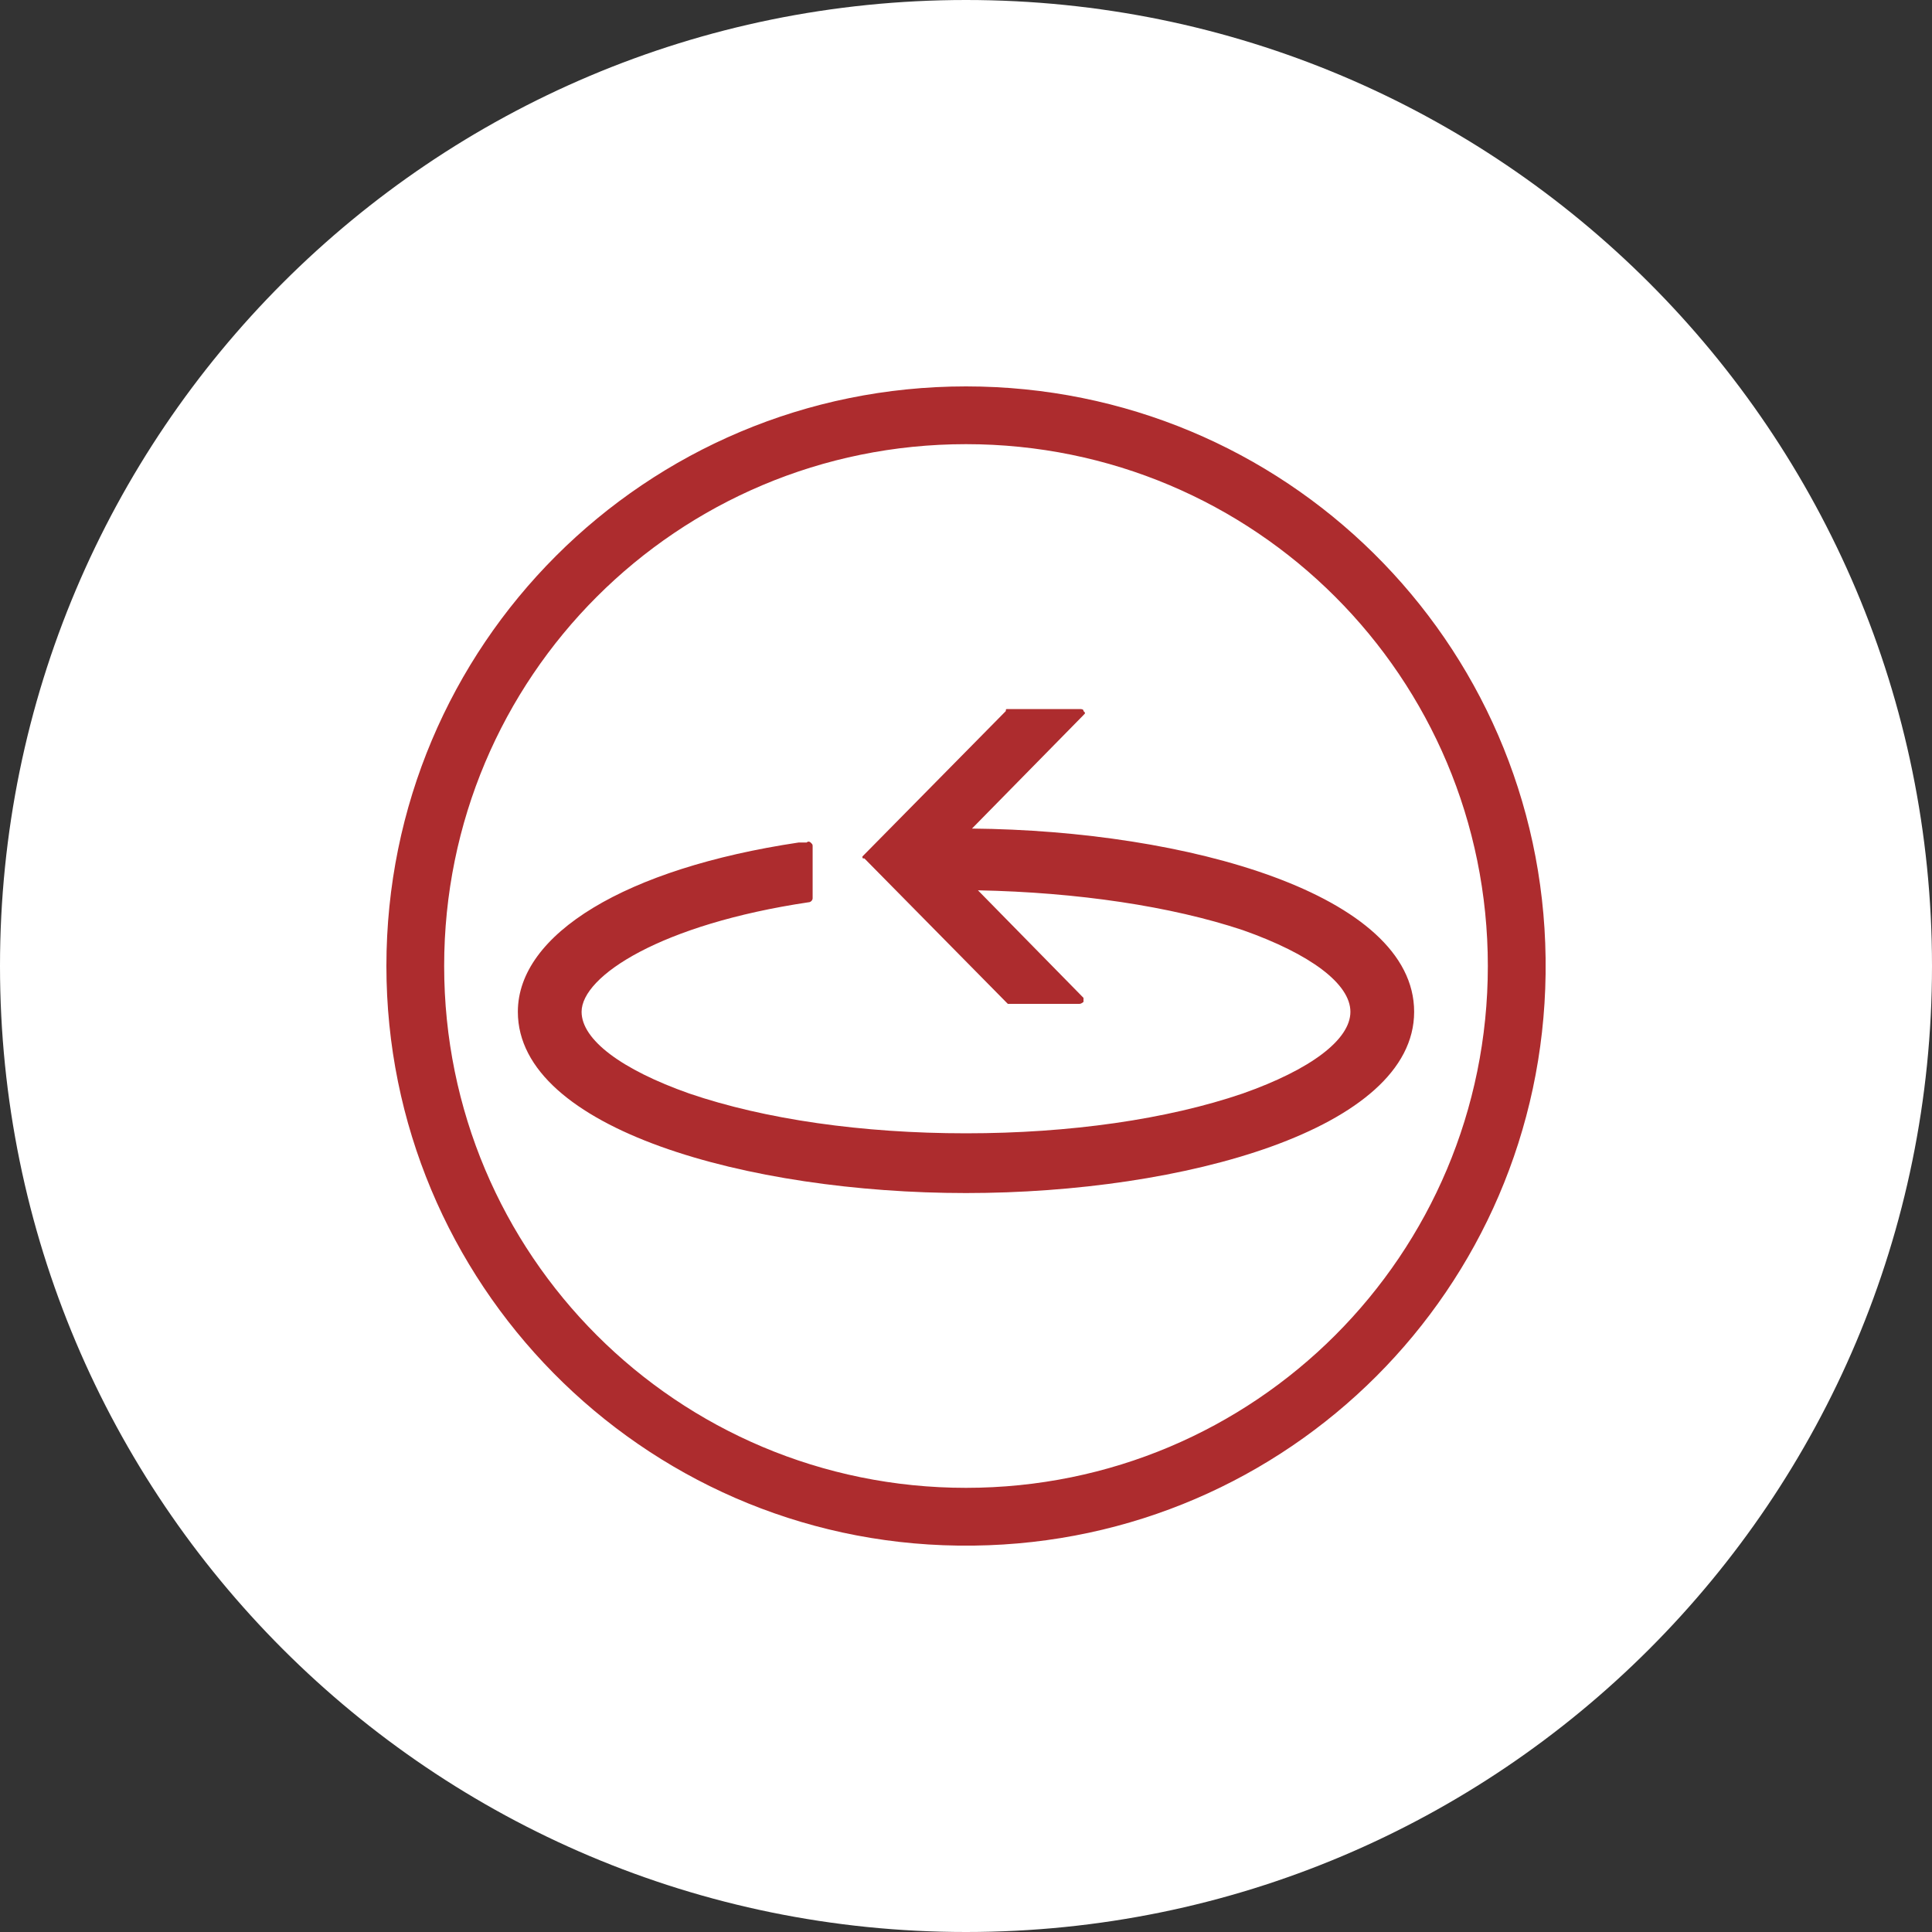
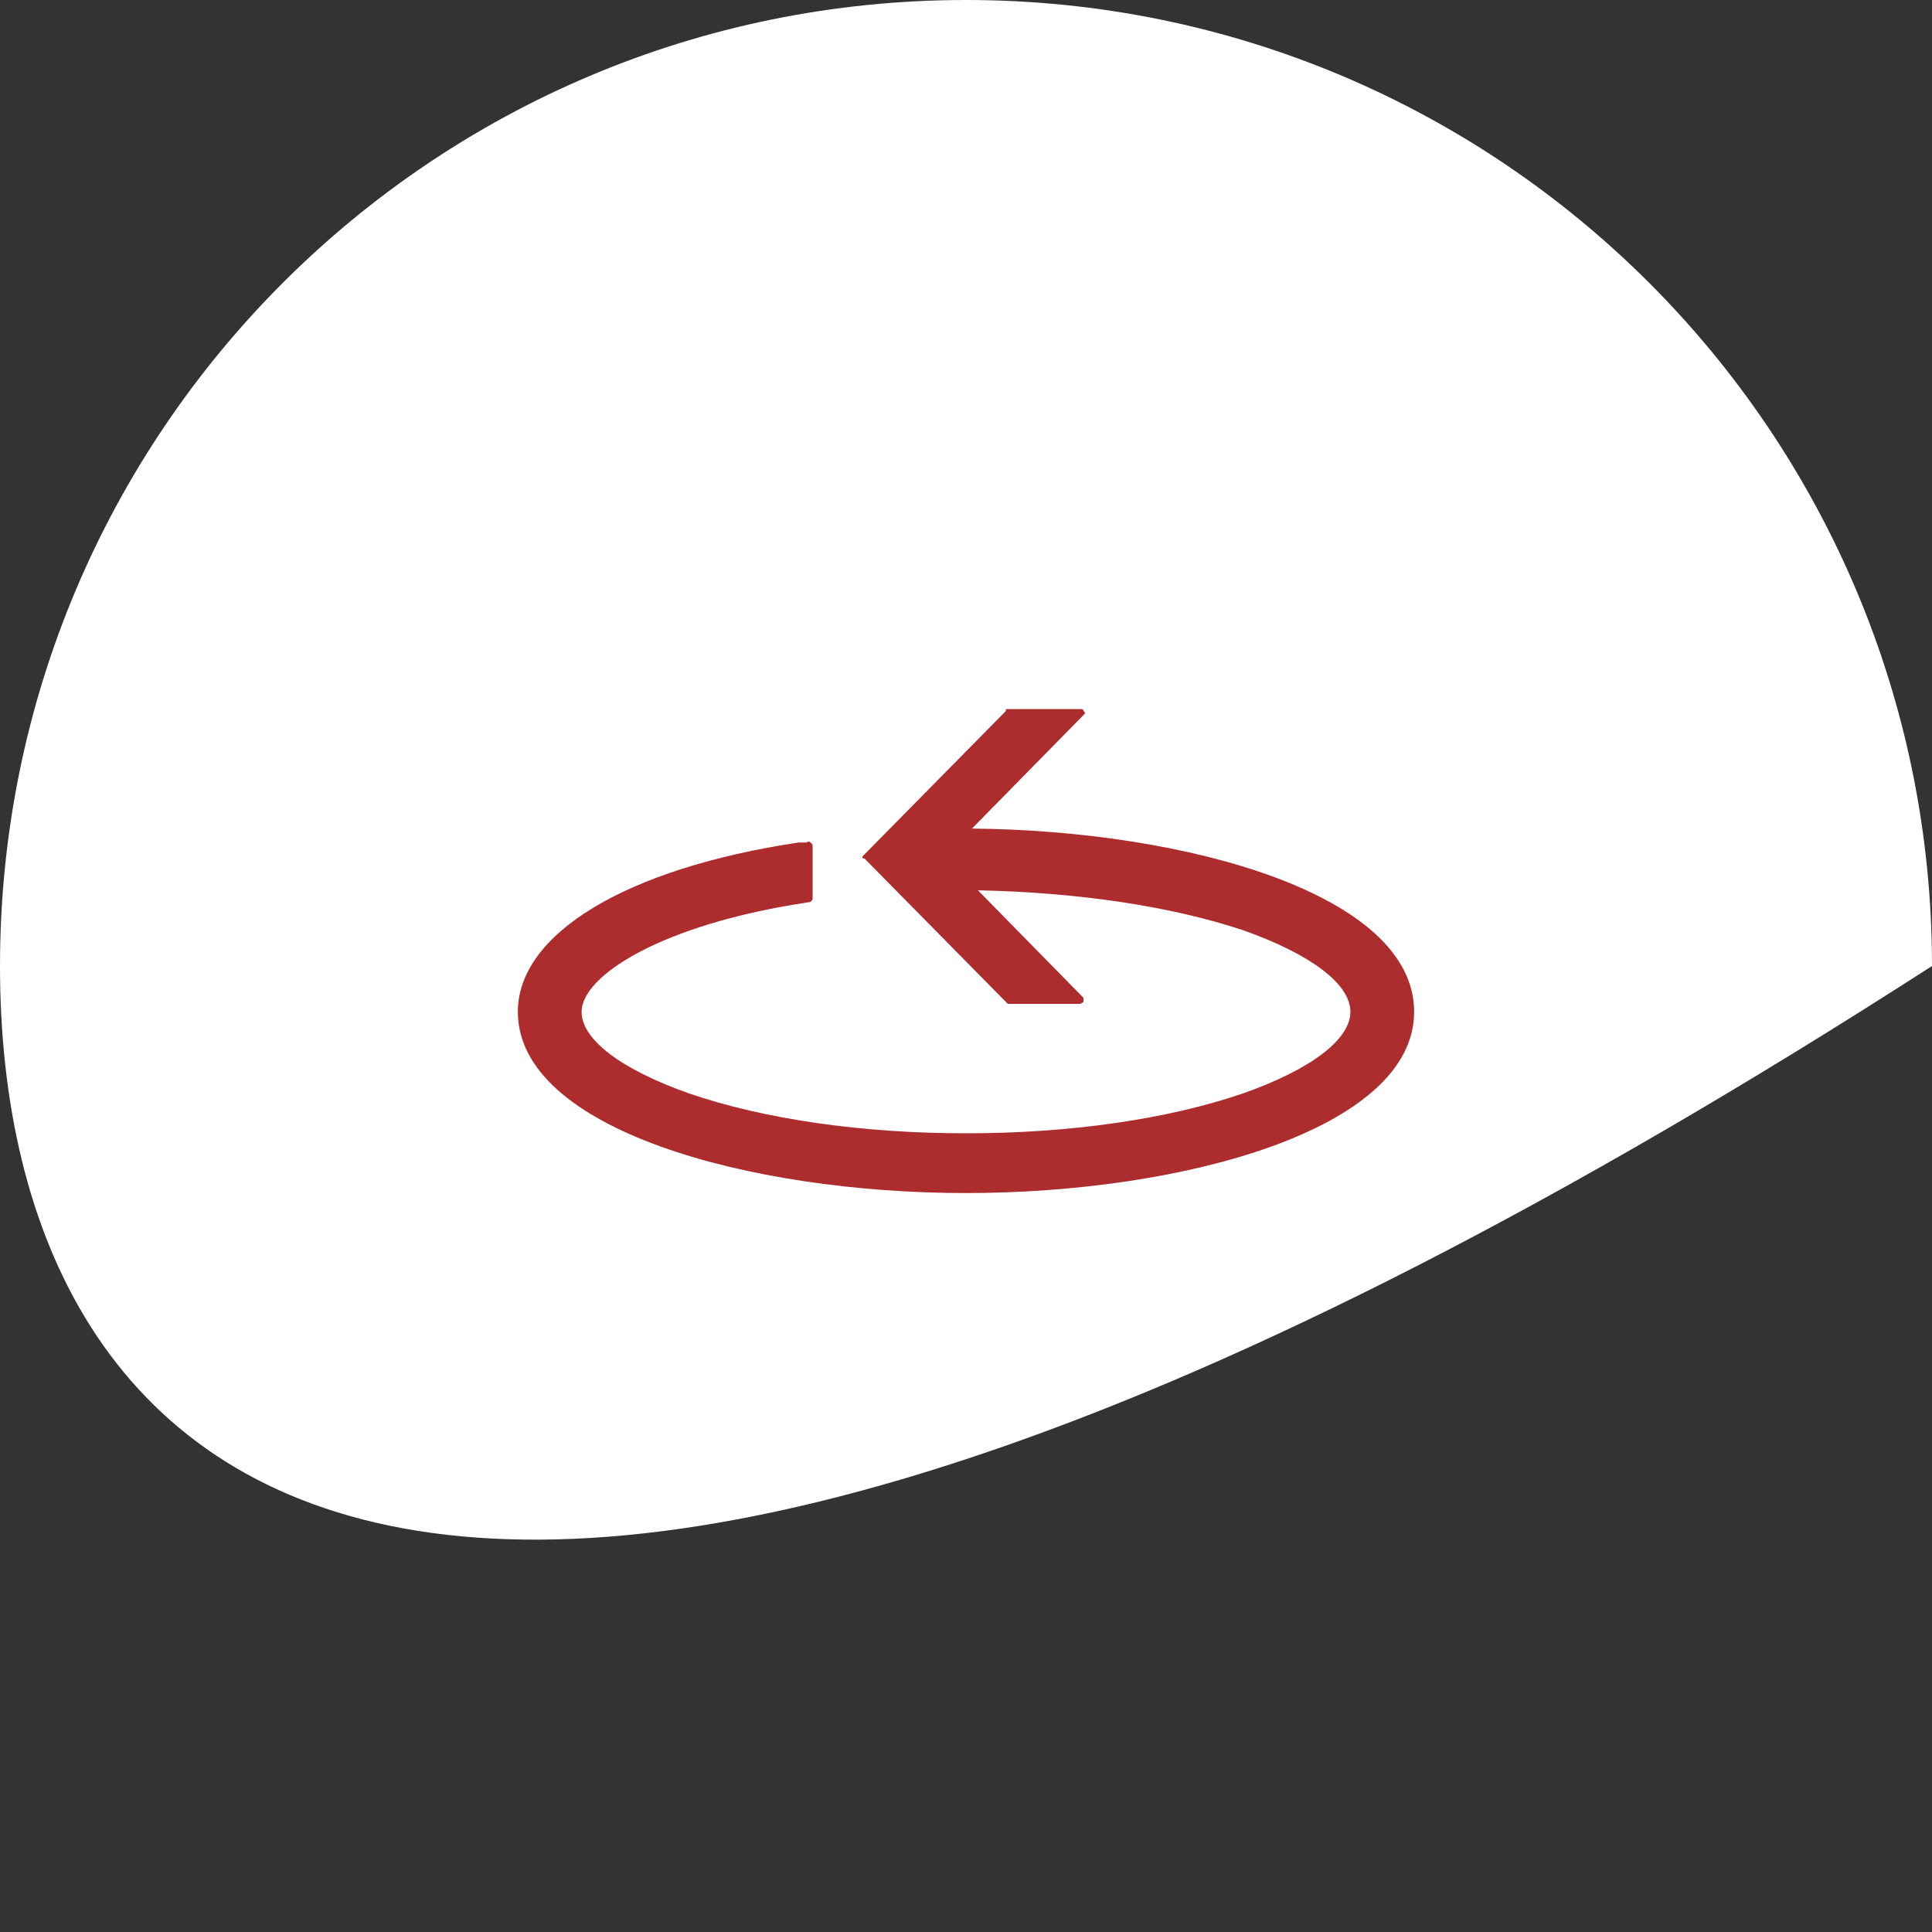
<svg xmlns="http://www.w3.org/2000/svg" version="1.1" x="0px" y="0px" width="97px" height="97px" viewBox="0 0 97 97" enable-background="new 0 0 97 97" xml:space="preserve">
  <rect x="0" y="0" width="97" height="97" fill="#333333" stroke="none" />
  <defs>
</defs>
  <g>
-     <path fill-rule="evenodd" clip-rule="evenodd" fill="#FFFFFF" d="M48.5,0C75.3,0,97,21.7,97,48.5C97,75.3,75.3,97,48.5,97   C21.7,97,0,75.3,0,48.5C0,21.7,21.7,0,48.5,0" />
-     <path fill="#AD2C2E" d="M48.5,74.7C34,74.7,22.3,63,22.3,48.5S34,22.3,48.5,22.3C63,22.3,74.7,34,74.7,48.5S63,74.7,48.5,74.7    M48.5,19.4c-16.1,0-29.1,13-29.1,29.1c0,15.9,12.8,28.9,28.7,29.1h0.8c15.8-0.2,28.5-12.9,28.7-28.7v-0.8   C77.4,32.2,64.5,19.4,48.5,19.4" />
+     <path fill-rule="evenodd" clip-rule="evenodd" fill="#FFFFFF" d="M48.5,0C75.3,0,97,21.7,97,48.5C21.7,97,0,75.3,0,48.5C0,21.7,21.7,0,48.5,0" />
    <path fill="#AD2C2E" d="M48.8,41.6l5.6-5.7c0.1-0.1,0.1-0.1,0-0.2c0-0.1-0.1-0.1-0.2-0.1h-3.6c-0.1,0-0.1,0-0.1,0.1l-7.1,7.2   c0,0-0.1,0.1-0.1,0.1c0,0.1,0,0.1,0.1,0.1l7.1,7.2c0,0,0.1,0.1,0.1,0.1h3.6c0.1,0,0.2-0.1,0.2-0.1c0-0.1,0-0.2,0-0.2l-5.3-5.4   c5,0.1,9.7,0.8,13.3,2c3.4,1.2,5.4,2.7,5.4,4.1c0,1.4-2,2.9-5.4,4.1c-3.8,1.3-8.7,2-13.9,2c-5.2,0-10.1-0.7-13.9-2   c-3.4-1.2-5.4-2.7-5.4-4.1c0-1.8,4-4.4,11.4-5.5c0.1,0,0.2-0.1,0.2-0.2v-2.6c0-0.1,0-0.1-0.1-0.2c0,0-0.1-0.1-0.2,0l-0.2,0   c-0.1,0-0.1,0-0.2,0c-8.7,1.3-14.1,4.6-14.1,8.5c0,5.9,11.6,9.1,22.5,9.1c10.9,0,22.5-3.2,22.5-9.1C71,44.9,59.6,41.7,48.8,41.6" />
  </g>
</svg>